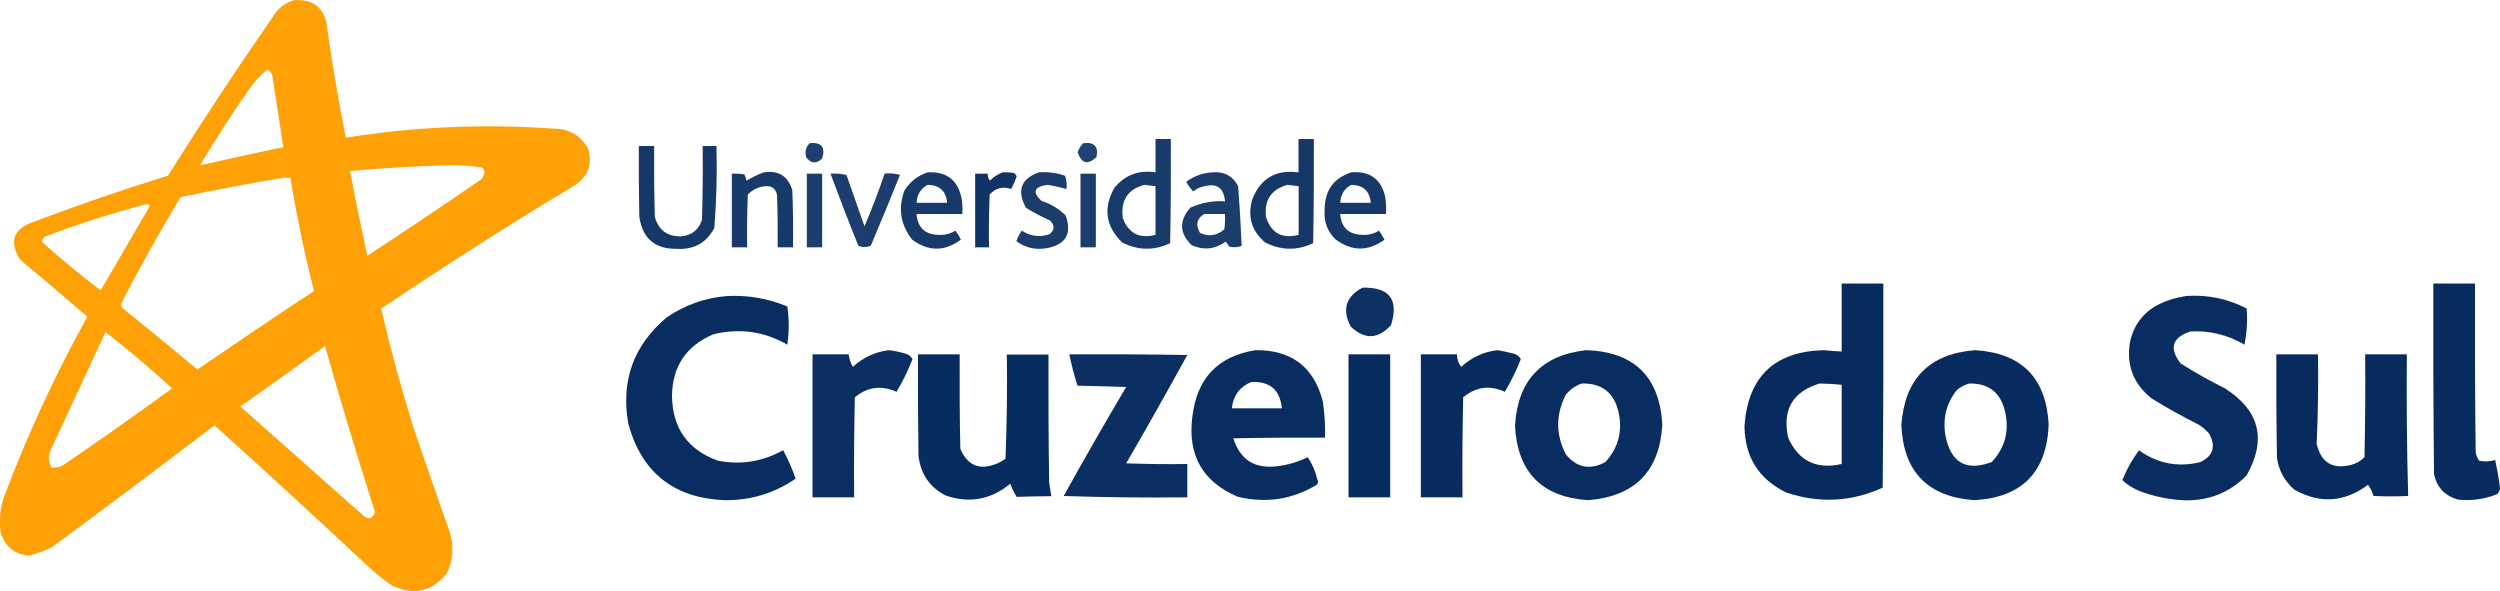
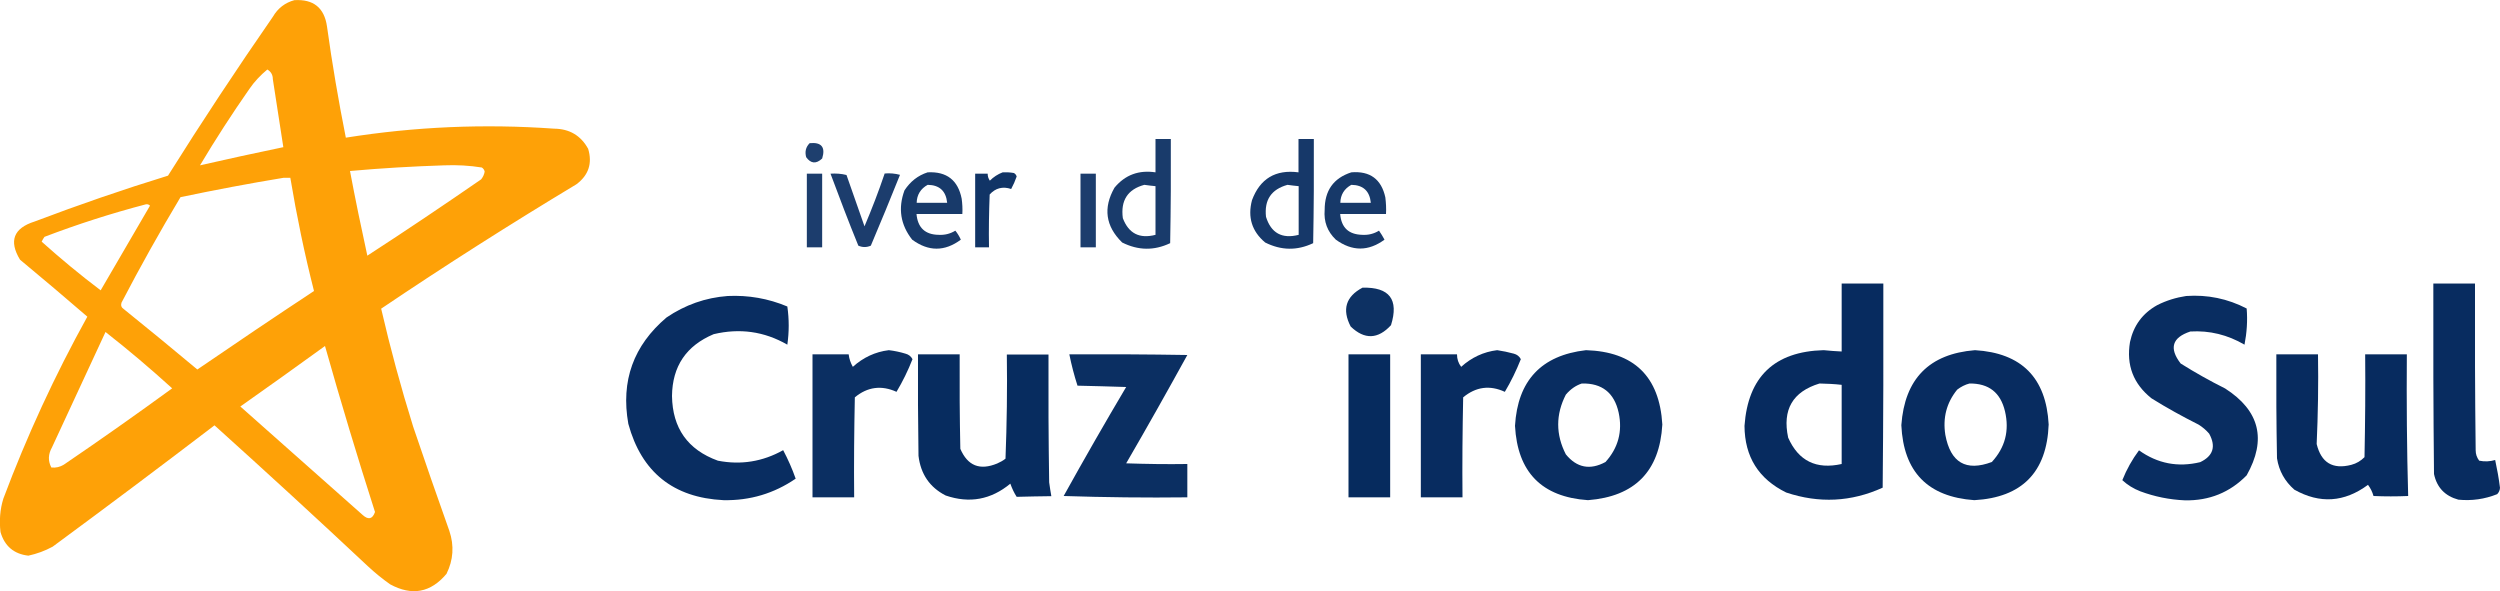
<svg xmlns="http://www.w3.org/2000/svg" id="Camada_1" x="0" y="0" viewBox="0 0 1500 354.6" style="enable-background:new 0 0 1500 354.6" xml:space="preserve">
  <style>.st12,.st13,.st16,.st19{opacity:.888;fill-rule:evenodd;clip-rule:evenodd;fill:#00265b;enable-background:new}.st13,.st16,.st19{opacity:.969}.st16,.st19{opacity:.964}.st19{opacity:.966}</style>
  <path d="M176.6.1c11.4-.7 18 4.5 19.6 15.8 3.1 22.4 6.9 44.6 11.3 66.7 41.4-6.6 83.1-8.4 125-5.4 9.2.1 16 4.1 20.4 12.1 2.6 8.7.3 15.8-7.1 21.3-39.7 23.9-78.7 48.7-117.1 74.6 5.5 23.8 11.9 47.4 19.2 70.8 7.1 20.9 14.3 41.8 21.7 62.5 3 8.9 2.4 17.5-1.7 25.8-9.5 11.3-20.7 13.4-33.8 6.3-4.7-3.3-9.1-6.9-13.3-10.8-30.4-28.5-61.1-56.7-92.1-84.6C96.6 279.7 64.2 304 31.6 328c-4.6 2.5-9.5 4.3-14.6 5.4-8.7-1-14.3-5.8-16.7-14.2-.8-6.8-.3-13.5 1.7-20 14.1-37.6 30.9-74 50.4-109.2-13.3-11.5-26.8-22.9-40.4-34.2-6.8-11.2-3.9-18.9 8.8-22.9 26.4-10 53-19.2 80-27.5 20.2-32.2 41.2-64 62.9-95.3 3-5.2 7.4-8.5 12.9-10zM120 99.2c9.3-15.6 19.2-30.9 29.6-45.8 3-4.4 6.7-8.3 10.8-11.7 2.2 1.3 3.3 3.2 3.3 5.8l6.3 40.8c-16.8 3.5-33.4 7.1-50 10.9zm146.6 0c7.5-.3 15 .1 22.5 1.3.9.6 1.5 1.4 1.7 2.5-.3 1.7-1 3.2-2.1 4.6-22.6 15.6-45.3 30.9-68.3 45.8-3.7-16.9-7.2-33.8-10.4-50.8 18.9-1.7 37.8-2.8 56.6-3.4zm-96.6 7.5h4.2c3.8 22.8 8.5 45.5 14.2 67.9-23.5 15.5-46.8 31.2-70 47.1-14.6-12.2-29.3-24.3-44.2-36.3-1.4-.9-1.8-2.2-1.3-3.8 11.2-21.5 23-42.6 35.4-63.3 20.5-4.3 41.1-8.2 61.7-11.6zm-82.5 15.9c1-.2 1.8.1 2.5.8-9.9 16.9-19.7 33.9-29.6 50.8-12.2-9.2-24-19-35.4-29.2.5-1 1-2 1.7-2.9 19.9-7.6 40.2-14.1 60.8-19.5zm-24.2 76.6c13.7 10.7 27 22 40 33.8-21.4 15.6-43.1 30.9-65 45.8-2.3 1.4-4.8 2-7.5 1.7-2.1-4-1.9-8 .4-12.1 10.7-23.1 21.4-46.1 32.1-69.2zm131.7 8.4c9.4 33.3 19.4 66.5 30 99.6-1.5 4.3-4 4.9-7.5 1.7-24.4-21.7-48.9-43.3-73.3-65 17-12 34-24.1 50.8-36.3z" style="opacity:.971;fill-rule:evenodd;clip-rule:evenodd;fill:#fe9e00;enable-background:new" />
  <path d="M693.3 83.4h9.2c.1 20.8 0 41.7-.4 62.5-9.7 4.6-19.2 4.4-28.8-.4-10-9.8-11.5-20.8-4.6-32.9 6.4-7.7 14.6-10.7 24.6-9.2v-20zm-6.7 27.5c2.2.3 4.4.6 6.7.8v29.2c-9.6 2.5-16.1-.8-19.6-10-1.4-10.6 2.9-17.3 12.9-20z" style="opacity:.902;fill-rule:evenodd;clip-rule:evenodd;fill:#00265b;enable-background:new" />
  <path d="M779.1 83.4h9.2c.1 20.8 0 41.7-.4 62.5-9.7 4.6-19.2 4.4-28.8-.4-8-6.7-10.6-15.2-7.9-25.4 4.8-12.9 14.1-18.5 27.9-16.7v-20zm-6.6 27.5c2.2.3 4.4.6 6.7.8v29.2c-10 2.6-16.6-1.1-19.6-10.8-1.1-10.2 3.2-16.5 12.9-19.2z" style="opacity:.913;fill-rule:evenodd;clip-rule:evenodd;fill:#00265b;enable-background:new" />
  <path d="M485.8 85.9c7.1-.7 9.6 2.4 7.5 9.2-3.6 3.4-6.8 3.1-9.6-.8-.9-3.3-.2-6.1 2.1-8.4z" style="opacity:.88;fill-rule:evenodd;clip-rule:evenodd;fill:#00265b;enable-background:new" />
-   <path d="M650 85.9c6.5-.8 9.2 1.9 7.9 8.3-5.3 5-9 4-11.3-2.9.7-2.1 1.8-3.9 3.4-5.4z" style="opacity:.866;fill-rule:evenodd;clip-rule:evenodd;fill:#00265b;enable-background:new" />
-   <path d="M383.3 87.6h9.2c-.1 14.2 0 28.3.4 42.5 2.2 8 7.5 11.9 15.8 11.7 6.4-.6 10.6-3.9 12.5-10 .4-14.7.6-29.4.4-44.2h8.3c.4 16.4 0 32.8-1.3 49.2-4.7 8.9-12.2 13.1-22.5 12.5-13.1.2-20.6-6.2-22.5-19.2-.3-14.2-.4-28.4-.3-42.5z" style="opacity:.914;fill-rule:evenodd;clip-rule:evenodd;fill:#00265b;enable-background:new" />
-   <path d="M458.3 103.4c8.9-1.3 14.6 2.3 17.1 10.8.4 11.4.6 22.8.4 34.2h-9.2c.1-10.6 0-21.1-.4-31.7-.9-3.5-3.1-5.2-6.7-5-4.2.3-7.9 2-10.8 5-.4 10.6-.6 21.1-.4 31.7h-9.2v-44.2c2.5-.1 5 0 7.5.4.6 1.2 1 2.4 1.3 3.8 3.4-2 6.8-3.7 10.4-5z" style="opacity:.903;fill-rule:evenodd;clip-rule:evenodd;fill:#00265b;enable-background:new" />
+   <path d="M650 85.9z" style="opacity:.866;fill-rule:evenodd;clip-rule:evenodd;fill:#00265b;enable-background:new" />
  <path d="M556.6 103.4c11.4-.6 18.2 4.7 20.4 15.8.4 3 .6 6.1.4 9.2h-27.5c.7 8.2 5.2 12.4 13.3 12.5 3.6.2 6.9-.6 10-2.5 1.3 1.6 2.4 3.4 3.3 5.4-9.7 7.2-19.4 7.2-29.2 0-7-8.9-8.6-18.8-4.6-29.6 3.5-5.3 8-8.9 13.9-10.8zm0 7.5c7.1.1 11 3.7 11.7 10.8H550c.1-4.8 2.4-8.5 6.6-10.8z" style="opacity:.905;fill-rule:evenodd;clip-rule:evenodd;fill:#00265b;enable-background:new" />
  <path d="M601.6 103.4c2.2-.1 4.5 0 6.7.4.8.4 1.4 1.1 1.7 2.1-.9 2.6-2 5.1-3.3 7.5-5-1.7-9.4-.6-12.9 3.3-.4 10.6-.6 21.1-.4 31.7h-8.3v-44.2h7.5c0 1.5.4 2.9 1.3 4.2 2.2-2.2 4.8-3.9 7.7-5z" style="opacity:.931;fill-rule:evenodd;clip-rule:evenodd;fill:#00265b;enable-background:new" />
-   <path d="M623.3 103.4c5.4-.4 10.7.3 15.8 2.1.8 2.5 1.1 5.2.8 7.9-3.7-1-7.4-1.9-11.3-2.5-8.1 1.1-9.4 4.2-3.8 9.6 5.6 1.8 10.5 4.7 14.6 8.8 3.9 11 .1 17.5-11.3 19.6-6.8 1.2-12.9-.2-18.3-4.2.8-2.3 1.9-4.4 3.3-6.3 5.2 3.4 10.8 4.1 16.7 2.1 3.1-2.7 3.1-5.5 0-8.3-4.9-2.2-9.7-4.7-14.2-7.5-5.6-10.3-3.1-17.4 7.7-21.3z" style="opacity:.893;fill-rule:evenodd;clip-rule:evenodd;fill:#00265b;enable-background:new" />
-   <path d="M727.5 103.4c7.1-.6 12.2 2.2 15.4 8.3.9 11.9 1.6 23.9 2.1 35.8-2.5 1-5 1.1-7.5.4-.6-1-1.3-2-2.1-2.9-6.4 4.6-13.2 5.3-20.4 2.1-7.4-7.2-7.7-14.7-.8-22.5 6.6-3 13.5-4.3 20.8-3.8-.7-8.3-5.1-11.2-13.3-8.8-2.2.5-4.1 1.5-5.8 2.9-1.6-1.8-3-3.7-4.2-5.8 4.7-3.5 10-5.4 15.8-5.7zm-5 25H735c.1 3.1 0 6.1-.4 9.2-4.6 3.9-9.4 4.6-14.6 2.1-2.8-4.7-2-8.5 2.5-11.3z" style="opacity:.892;fill-rule:evenodd;clip-rule:evenodd;fill:#00265b;enable-background:new" />
  <path d="M810.8 103.4c11.2-.9 18 4.1 20.4 15 .4 3.3.6 6.7.4 10h-27.5c.7 8.2 5.1 12.3 13.3 12.5 3.6.2 6.9-.6 10-2.5 1.2 1.7 2.3 3.5 3.3 5.4-9.7 7.1-19.4 7.1-29.2 0-5.1-4.9-7.3-10.8-6.7-17.9 0-11.5 5.2-19 16-22.5zm0 7.5c7.1.1 11 3.7 11.7 10.8h-18.3c.1-4.9 2.4-8.5 6.6-10.8z" style="opacity:.907;fill-rule:evenodd;clip-rule:evenodd;fill:#00265b;enable-background:new" />
  <path class="st12" d="M484.1 104.2h9.2v44.2h-9.2v-44.2zM498.3 104.2c3.3-.2 6.5 0 9.6.8 3.6 10.3 7.2 20.6 10.8 30.8 4.4-10.4 8.5-21 12.1-31.7 3.1-.3 6.2 0 9.2.8-5.7 14.2-11.5 28.4-17.5 42.5-2.5 1.1-5 1.1-7.5 0-5.8-14.2-11.3-28.7-16.7-43.2zM648.3 104.2h9.2v44.2h-9.2v-44.2z" />
  <path class="st13" d="M1105 170.1h25c.1 40.8 0 81.7-.4 122.5-18.9 8.6-38.2 9.5-57.9 2.9-16.5-8.1-24.9-21.4-25-40 2.1-29.4 17.9-44.6 47.5-45.4 3.6.4 7.2.6 10.8.8v-40.8zm-13.3 60c4.5.1 8.9.3 13.3.8v47.5c-15.2 3.4-25.9-1.8-32.1-15.8-3.6-16.8 2.7-27.6 18.8-32.5z" />
  <path d="M1460 170.1h25c-.1 33.3 0 66.7.4 100 0 2.4.7 4.4 2.1 6.3 3.3.7 6.5.5 9.6-.4 1.2 5.5 2.2 11.1 2.9 16.7-.1 1.5-.7 2.8-1.7 3.8-7.5 3-15.3 4.1-23.3 3.3-8-2.2-12.9-7.3-14.6-15.4-.4-38.2-.5-76.3-.4-114.3z" style="opacity:.967;fill-rule:evenodd;clip-rule:evenodd;fill:#00265b;enable-background:new" />
  <path d="M817.5 172.6c16.2-.4 21.9 7.1 17.1 22.5-7.8 8.5-15.9 8.8-24.2.8-5.3-10.2-2.9-18 7.1-23.3z" style="opacity:.948;fill-rule:evenodd;clip-rule:evenodd;fill:#00265b;enable-background:new" />
  <path class="st16" d="M436.6 177.6c12.4-.6 24.4 1.5 35.8 6.3 1.1 7.6 1.1 15.2 0 22.9-13.9-8-28.6-10-44.2-6.3-16.4 6.9-24.8 19.2-25 37.1.3 19.3 9.4 32.2 27.5 38.8 13.8 2.7 26.9.6 39.2-6.3 2.9 5.5 5.4 11.1 7.5 17.1-13 8.9-27.4 13.2-43.3 12.9-30.1-1.5-49.2-16.8-57.1-45.8-4.6-25.8 3.1-47 22.9-63.8 11.2-7.6 23.4-11.9 36.7-12.9zM1311.7 177.6c12.8-.9 24.9 1.6 36.3 7.5.6 7.3.1 14.5-1.3 21.7-10.1-5.9-20.9-8.6-32.5-7.9-10.9 3.6-12.9 10-5.8 19.2 8.6 5.4 17.5 10.4 26.7 15 20.7 13.3 25 30.6 12.9 52.1-10.1 10.3-22.5 15.3-37.1 15-9.2-.4-18.1-2.2-26.7-5.4-4.1-1.6-7.7-3.8-10.8-6.7 2.6-6.5 5.9-12.4 10-17.9 11.2 8 23.4 10.3 36.7 7.1 7.8-3.7 9.6-9.4 5.4-17.1-1.8-2.1-3.9-3.9-6.3-5.4-9.7-4.9-19.2-10.1-28.3-15.8-10.9-8.7-15.2-19.9-12.9-33.8 2.1-9.8 7.5-17.2 16.3-22.1 5.5-2.8 11.4-4.6 17.4-5.5z" />
  <path d="M533.3 210.1c3.4.4 6.7 1.1 10 2.1 1.9.5 3.3 1.6 4.2 3.3-2.7 6.9-5.9 13.4-9.6 19.6-9-4.1-17.4-3-25 3.3-.4 20-.6 40-.4 60h-25v-85.8h21.7c.3 2.7 1.2 5.2 2.5 7.5 6.2-5.6 13.4-9 21.6-10z" style="opacity:.957;fill-rule:evenodd;clip-rule:evenodd;fill:#00265b;enable-background:new" />
-   <path d="M753.3 210.1c21.6-.2 35.1 10.1 40.4 30.8 1.1 7.2 1.5 14.4 1.3 21.7-18.3-.1-36.7 0-55 .4 4.1 13 13 18.5 26.7 16.7 6.3-.8 12.3-2.6 17.9-5.4 2.7 4 4.7 8.5 5.8 13.3.7 1.2.5 2.3-.4 3.3-14.8 8.9-30.7 11.2-47.5 7.1-21-9-30-25-27.1-47.9 2.7-23.1 15.3-36.4 37.9-40zm-2.5 19.1c11.2-.5 17.3 4.8 18.3 15.8h-30c.8-7.6 4.7-12.9 11.7-15.8z" style="opacity:.963;fill-rule:evenodd;clip-rule:evenodd;fill:#00265b;enable-background:new" />
  <path class="st19" d="M898.3 210.1c3.4.5 6.7 1.2 10 2.1 1.9.5 3.3 1.6 4.2 3.3-2.7 6.8-5.9 13.4-9.6 19.6-9.1-4.2-17.4-3-25 3.3-.4 20-.6 40-.4 60h-25v-85.8h21.7c0 2.8.8 5.3 2.5 7.5 6.2-5.6 13.4-9 21.6-10z" />
  <path class="st16" d="M951.6 210.1c28.8.9 44.1 15.8 45.8 44.6-1.6 28.1-16.5 43.2-44.6 45.4-27.8-1.9-42.3-16.8-43.8-44.6 1.6-27.2 15.8-42.3 42.6-45.4zm-2.5 20c12.1-.3 19.5 5.6 22.1 17.5 2.4 11.3-.3 21.2-7.9 29.6-9.2 5-17.2 3.5-23.8-4.6-6.1-11.9-6.1-23.9 0-35.8 2.7-3.2 5.9-5.5 9.6-6.7z" />
  <path class="st19" d="M1185 210.1c28 1.7 42.7 16.6 44.2 44.6-1.1 28.6-16 43.8-44.6 45.4-28-2-42.5-17-43.8-45 2-27.8 16.7-42.8 44.2-45zm-3.3 20c11.6-.1 18.6 5.4 21.3 16.7 2.7 11.6.1 21.7-7.9 30.4-15.5 5.8-24.8.4-27.9-16.3-1.6-10.2.7-19.2 7.1-27.1 2.2-1.7 4.7-3 7.4-3.7z" />
  <path d="M550.8 212.6h25c-.1 18.9 0 37.8.4 56.7 4.4 10.2 11.7 13.1 22.1 8.8 1.8-.8 3.5-1.7 5-2.9.8-20.8 1.1-41.7.8-62.5h25c-.1 25.6 0 51.1.4 76.7.4 2.8.8 5.6 1.3 8.3-7 .1-13.9.2-20.8.4-1.6-2.5-2.8-5.1-3.8-7.9-11.6 9.6-24.5 12-38.8 7.1-9.6-4.9-15-12.9-16.3-23.8-.3-20.4-.4-40.6-.3-60.9z" style="opacity:.972;fill-rule:evenodd;clip-rule:evenodd;fill:#00265b;enable-background:new" />
  <path d="M641.6 212.6c23.6-.1 47.2 0 70.8.4-12 21.8-24.2 43.5-36.7 65 12.2.4 24.4.6 36.7.4v20c-24.7.3-49.5 0-74.2-.8 12.2-22 24.7-43.8 37.5-65.4-9.7-.3-19.4-.6-29.2-.8-2-6.2-3.6-12.4-4.9-18.8z" style="opacity:.954;fill-rule:evenodd;clip-rule:evenodd;fill:#00265b;enable-background:new" />
  <path d="M809.1 212.6h25v85.8h-25v-85.8z" style="opacity:.974;fill-rule:evenodd;clip-rule:evenodd;fill:#00265b;enable-background:new" />
  <path class="st13" d="M1365.8 212.6h25c.3 17.9 0 35.9-.8 53.8 2.7 11.2 9.6 15.4 20.8 12.5 3.1-.8 5.7-2.4 7.9-4.6.4-20.6.6-41.1.4-61.7h25c-.2 28.4 0 56.7.8 85-7 .3-13.9.3-20.8 0-.7-2.5-1.8-4.7-3.3-6.7-14.2 10.5-28.9 11.5-44.2 2.9-5.7-5-9.2-11.2-10.4-18.8-.4-20.8-.5-41.6-.4-62.4z" />
</svg>